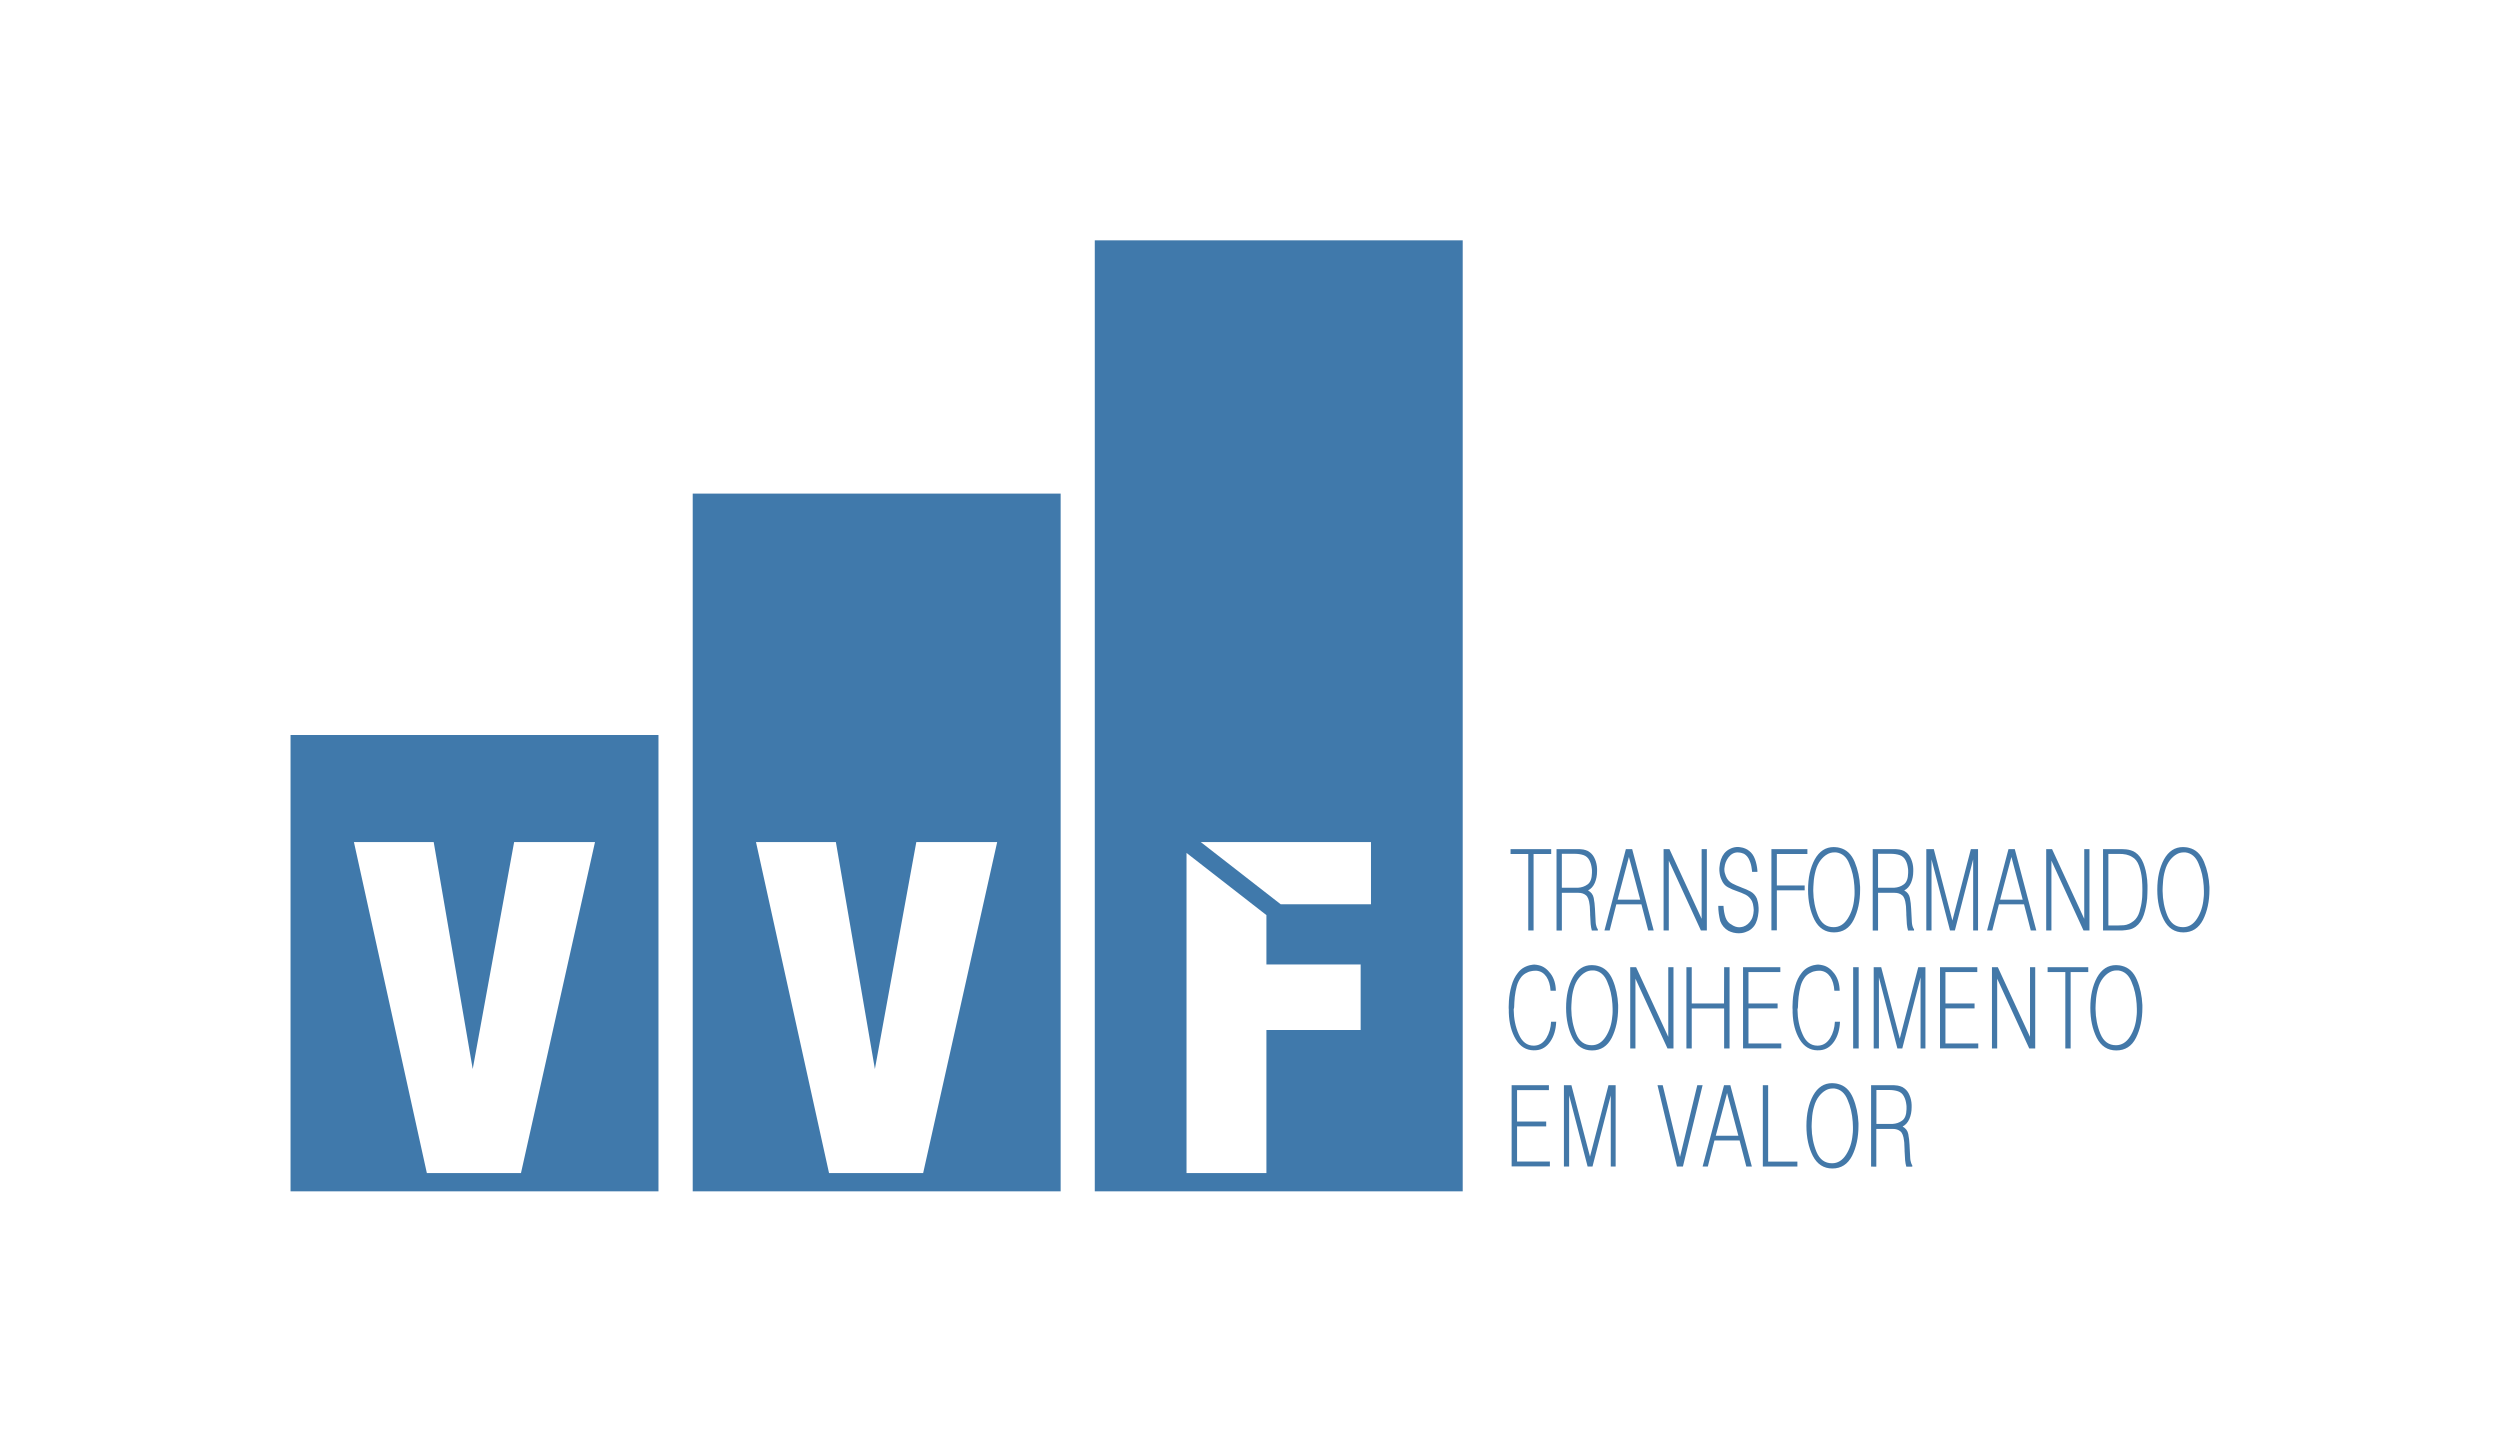
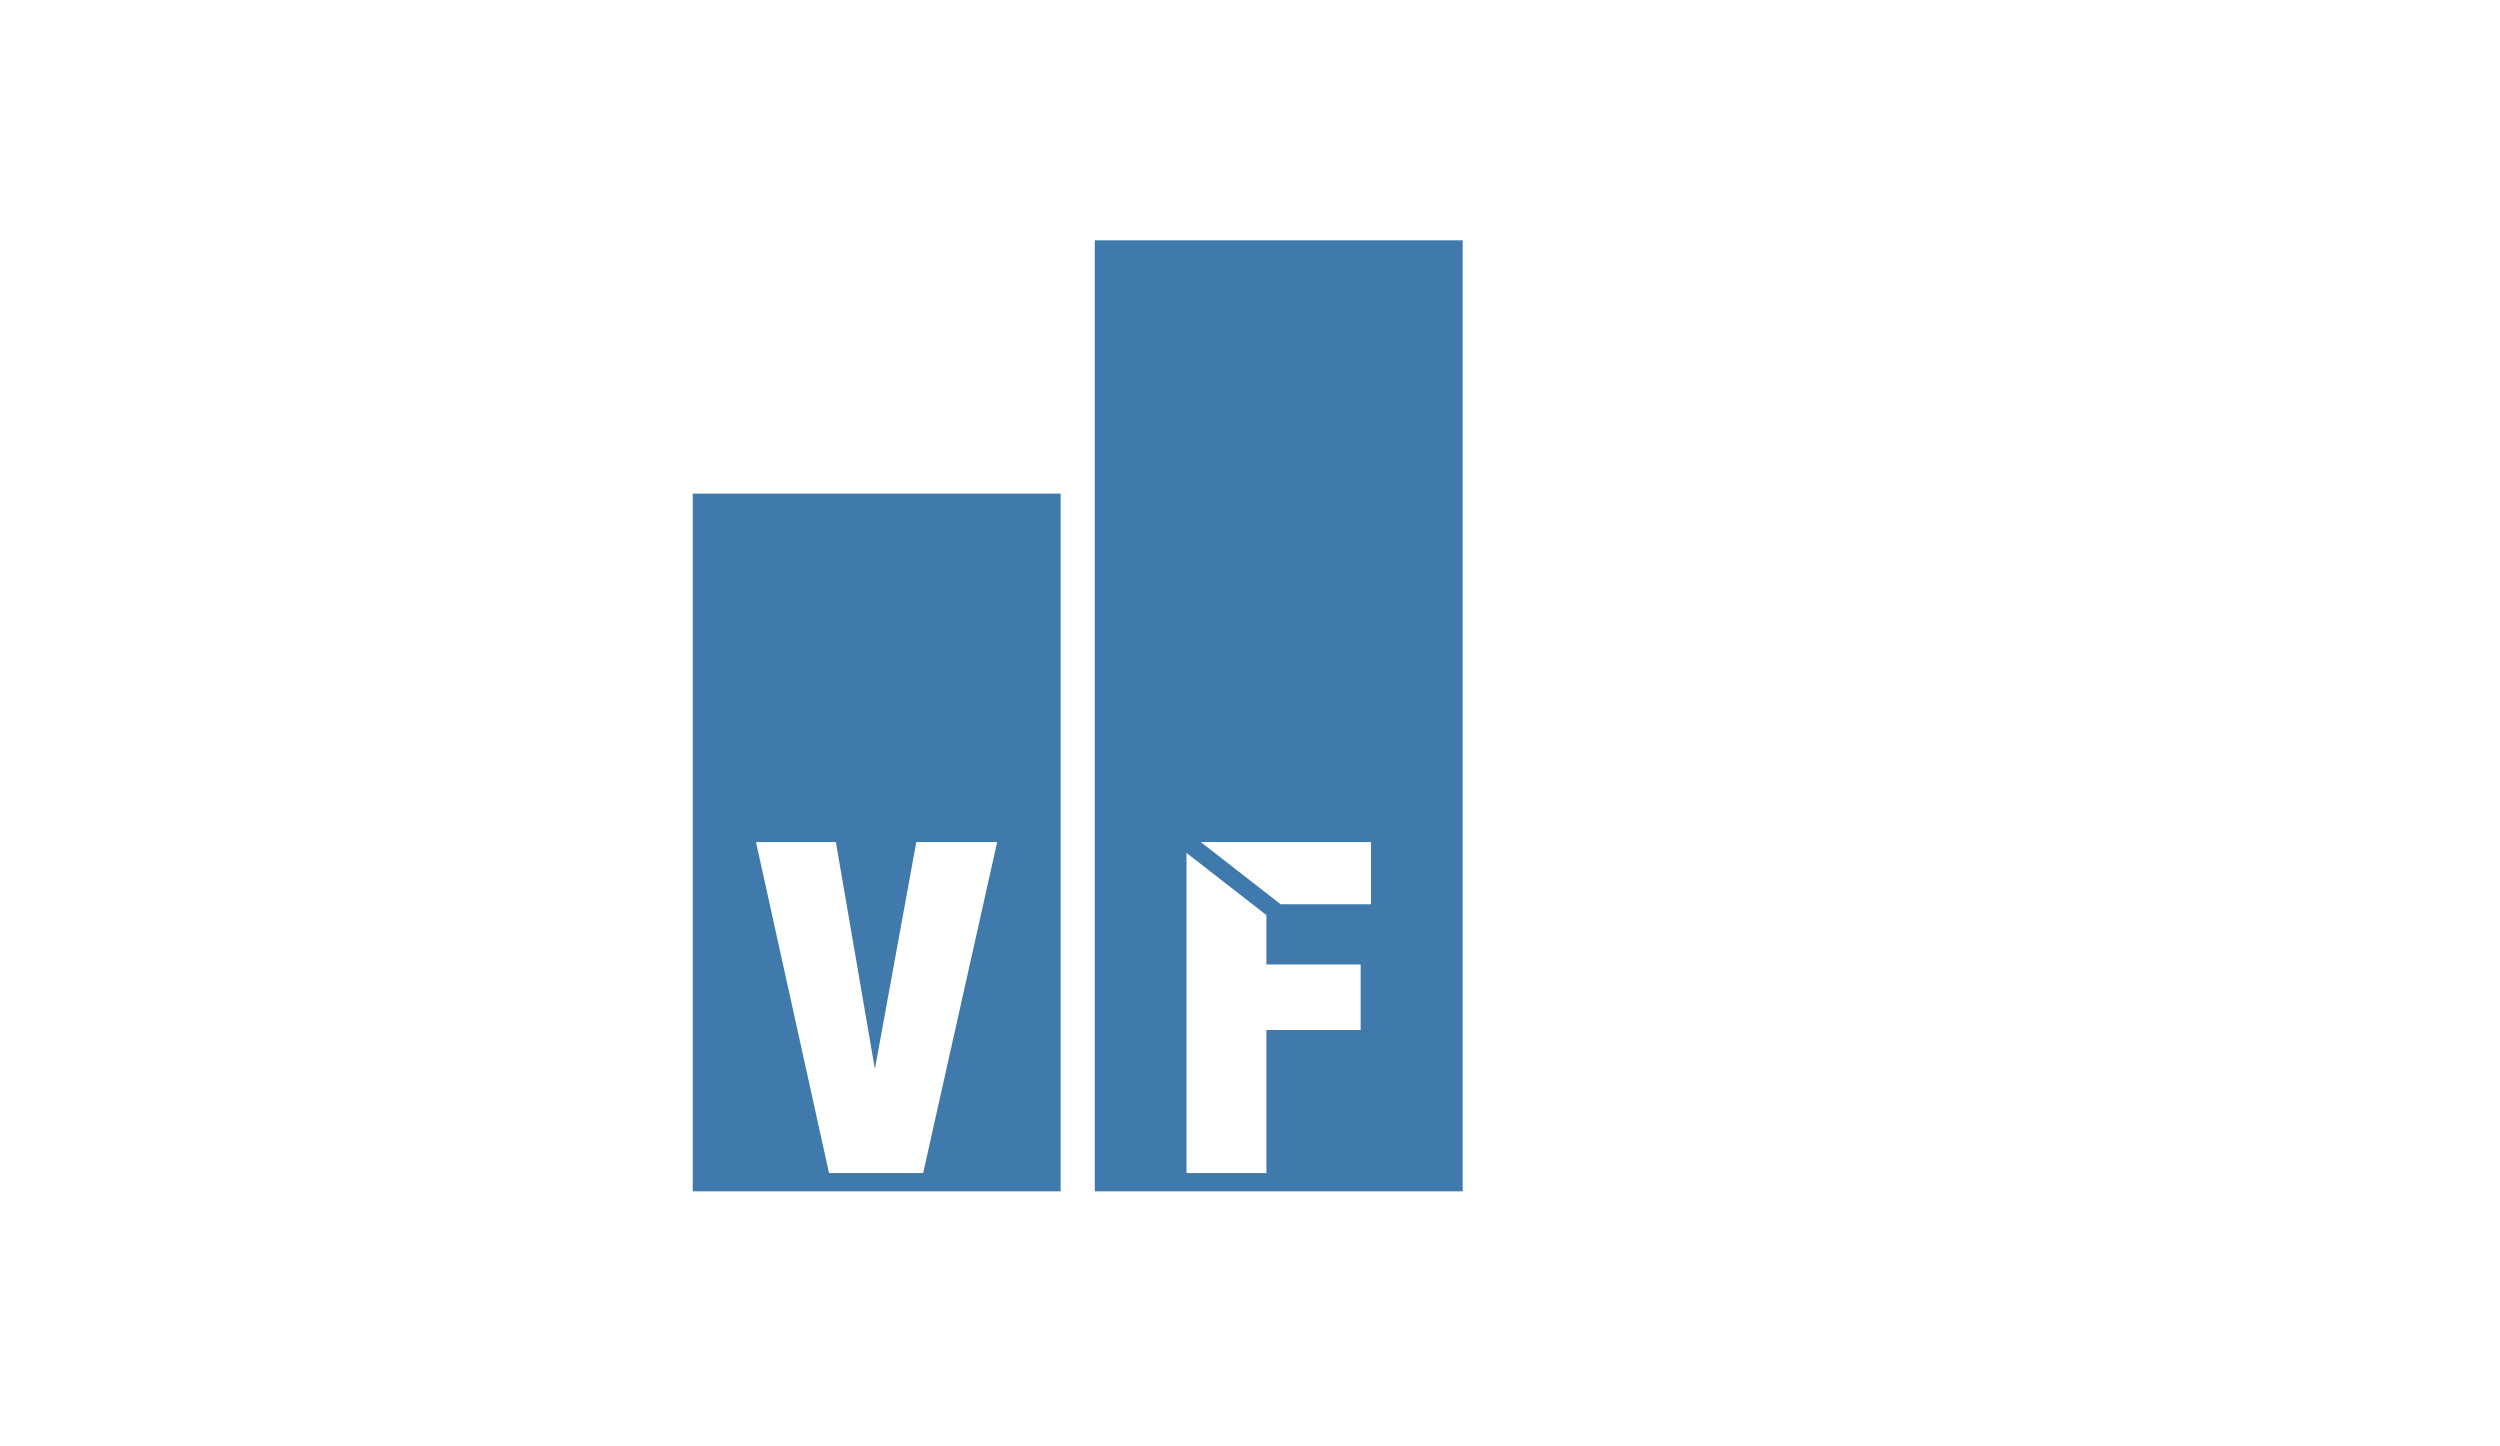
<svg xmlns="http://www.w3.org/2000/svg" version="1.1" id="Layer_1" x="0px" y="0px" viewBox="0 0 230 133" style="enable-background:new 0 0 230 133;" xml:space="preserve">
  <style type="text/css">
	.st0{fill:#4378A8;}
	.st1{fill:#4079AB;}
</style>
  <g>
-     <path class="st0" d="M172.63,100.3v3.1h1.39c0.02,0,0.03,0,0.05,0c0.02,0,0.03,0,0.06,0c0.31-0.02,0.6-0.11,0.86-0.3   c0.26-0.18,0.4-0.53,0.41-1.06v-0.13c0-0.04,0-0.08,0-0.12c0-0.04,0-0.08-0.01-0.12c-0.02-0.15-0.04-0.29-0.08-0.43   c-0.04-0.14-0.09-0.26-0.15-0.37c-0.12-0.24-0.31-0.39-0.54-0.47c-0.24-0.08-0.52-0.12-0.84-0.12H172.63z M172.14,107.32v-7.48   h1.98c0.05,0,0.09,0,0.13,0c0.04,0,0.08,0,0.12,0.01c0.16,0.01,0.31,0.03,0.45,0.08c0.15,0.04,0.28,0.11,0.41,0.22   c0.19,0.15,0.34,0.35,0.45,0.62c0.11,0.26,0.18,0.56,0.19,0.88v0.22c0,0.4-0.07,0.75-0.21,1.08c-0.14,0.32-0.35,0.55-0.62,0.69   c0.29,0.16,0.46,0.39,0.52,0.69c0.06,0.3,0.1,0.64,0.12,1.04c0,0.01,0,0.02,0,0.02c0,0.01,0,0.02,0,0.02l0.06,1.13   c0,0.04,0,0.08,0.01,0.12c0,0.04,0.01,0.09,0.02,0.13c0.02,0.08,0.04,0.15,0.06,0.22c0.02,0.07,0.06,0.14,0.1,0.2v0.12h-0.55   c-0.05-0.17-0.09-0.37-0.11-0.59c-0.02-0.23-0.03-0.46-0.04-0.7c-0.01-0.05-0.01-0.1-0.01-0.15c0-0.05,0-0.1,0-0.15   c-0.01-0.14-0.01-0.28-0.02-0.41c0-0.14-0.01-0.26-0.03-0.38c-0.05-0.44-0.16-0.73-0.34-0.87c-0.18-0.15-0.41-0.22-0.68-0.22h-1.53   v3.47H172.14z M168.76,100.14h-0.15c-0.24,0-0.47,0.06-0.68,0.19c-0.21,0.12-0.4,0.3-0.57,0.51c-0.21,0.27-0.37,0.59-0.47,0.97   c-0.11,0.37-0.17,0.76-0.19,1.17c-0.01,0.1-0.01,0.2-0.02,0.3c0,0.1-0.01,0.2-0.01,0.3c0,0.02,0,0.03,0,0.05s0,0.03,0,0.06   c0.01,0.83,0.16,1.59,0.45,2.29c0.3,0.7,0.77,1.04,1.43,1.04c0.52,0,0.95-0.26,1.29-0.79c0.34-0.53,0.54-1.15,0.6-1.86   c0.01-0.06,0.01-0.12,0.02-0.19c0-0.06,0.01-0.13,0.01-0.2c0-0.05,0-0.11,0-0.16c0-0.05,0-0.1,0-0.15c0-0.08,0-0.16-0.01-0.23   c0-0.08-0.01-0.16-0.01-0.23c-0.05-0.73-0.2-1.4-0.47-2.02C169.73,100.56,169.32,100.21,168.76,100.14z M166.19,103.58   c0-1.11,0.21-2.04,0.62-2.8c0.42-0.75,1-1.13,1.74-1.13c0.05,0,0.11,0,0.17,0.01c0.06,0,0.13,0.01,0.2,0.02   c0.03,0.01,0.06,0.01,0.09,0.02c0.03,0,0.06,0.01,0.09,0.02c0.62,0.15,1.08,0.58,1.38,1.29c0.3,0.71,0.46,1.48,0.5,2.31   c0,0.05,0,0.09,0,0.13c0,0.04,0,0.09,0,0.13c0,1.06-0.2,1.98-0.59,2.76c-0.4,0.77-1,1.16-1.81,1.16c-0.8,0-1.4-0.39-1.8-1.16   C166.39,105.57,166.19,104.65,166.19,103.58z M162.18,107.32v-7.48h0.49v7.03h2.69v0.45H162.18z M159.93,104.49l-1.04-3.93   l-1.04,3.93H159.93z M156.64,107.32l1.97-7.48h0.58l1.98,7.48h-0.51l-0.62-2.4h-2.31l-0.61,2.4H156.64z M154.28,107.32l-1.79-7.48   h0.48l1.59,6.6l1.59-6.6h0.49l-1.81,7.48H154.28z M143.88,107.32v-7.48h0.69l1.71,6.57l1.7-6.57h0.66v7.48h-0.45v-6.54l-1.68,6.54   h-0.45l-1.7-6.54v6.54H143.88z M139.07,107.32v-7.48h3.43v0.45h-2.93v2.89h2.68v0.45h-2.68v3.23h3.02v0.45H139.07z M194.88,89.28   h-0.15c-0.24,0-0.47,0.06-0.68,0.19c-0.21,0.12-0.4,0.3-0.57,0.51c-0.21,0.27-0.37,0.59-0.47,0.97c-0.1,0.37-0.17,0.76-0.19,1.17   c-0.01,0.1-0.01,0.2-0.02,0.3c0,0.1-0.01,0.2-0.01,0.3c0,0.02,0,0.03,0,0.05s0,0.03,0,0.06c0.01,0.83,0.16,1.59,0.45,2.29   c0.3,0.7,0.77,1.04,1.43,1.04c0.52,0,0.95-0.26,1.29-0.79c0.34-0.53,0.54-1.15,0.6-1.86c0.01-0.06,0.01-0.12,0.02-0.19   c0-0.06,0.01-0.13,0.01-0.2c0-0.05,0-0.11,0-0.16c0-0.05,0-0.11,0-0.15c0-0.08,0-0.16-0.01-0.23c0-0.08-0.01-0.16-0.01-0.23   c-0.05-0.73-0.2-1.4-0.47-2.02C195.85,89.7,195.44,89.35,194.88,89.28z M192.31,92.72c0-1.11,0.21-2.04,0.62-2.8   c0.42-0.75,1-1.13,1.74-1.13c0.05,0,0.11,0,0.17,0.01c0.06,0,0.13,0.01,0.2,0.02c0.03,0.01,0.06,0.01,0.09,0.02   c0.03,0,0.06,0.01,0.09,0.02c0.62,0.15,1.08,0.58,1.38,1.29c0.3,0.71,0.46,1.48,0.5,2.31c0,0.05,0,0.09,0,0.13   c0,0.04,0,0.09,0,0.13c0,1.06-0.2,1.98-0.59,2.76s-1,1.16-1.81,1.16c-0.8,0-1.4-0.39-1.8-1.16   C192.51,94.7,192.31,93.78,192.31,92.72z M190.01,96.46v-7.03h-1.63v-0.45h3.74v0.45h-1.62v7.03H190.01z M183.26,96.46v-7.48h0.54   l2.96,6.41v-6.41h0.48v7.48h-0.55l-2.95-6.42v6.42H183.26z M178.48,96.46v-7.48h3.43v0.45h-2.93v2.89h2.68v0.45h-2.68v3.23H182   v0.45H178.48z M172.38,96.46v-7.48h0.69l1.71,6.57l1.7-6.57h0.66v7.48h-0.45v-6.54l-1.68,6.54h-0.45l-1.7-6.54v6.54H172.38z    M170.49,96.46v-7.48H171v7.48H170.49z M168.81,94h0.47c-0.03,0.73-0.21,1.34-0.54,1.82c-0.33,0.48-0.75,0.75-1.27,0.8l-0.27,0.01   c-0.68-0.01-1.23-0.34-1.63-1c-0.4-0.66-0.62-1.48-0.65-2.47c0-0.05,0-0.09,0-0.14c0-0.05,0-0.09,0-0.14   c-0.01-0.05-0.01-0.09-0.01-0.13c0-0.04,0-0.09,0-0.13c0-0.09,0-0.17,0.01-0.26c0-0.09,0.01-0.17,0.01-0.27   c0.03-0.48,0.11-0.95,0.24-1.41c0.13-0.46,0.32-0.85,0.58-1.17c0.16-0.22,0.36-0.39,0.58-0.51c0.23-0.12,0.45-0.2,0.69-0.23   c0.04-0.01,0.08-0.01,0.12-0.02c0.04,0,0.09-0.01,0.13-0.01c0.02,0,0.05,0,0.09,0.01c0.03,0,0.07,0.01,0.1,0.01   c0.04,0.01,0.08,0.01,0.11,0.02c0.03,0,0.07,0.01,0.1,0.02c0.42,0.09,0.78,0.35,1.1,0.78c0.31,0.42,0.47,0.95,0.48,1.57h-0.49   c-0.03-0.53-0.16-0.96-0.38-1.29c-0.23-0.33-0.52-0.51-0.89-0.55h-0.19c-0.05,0-0.11,0-0.16,0.01c-0.05,0-0.1,0.01-0.16,0.03   c-0.18,0.03-0.35,0.1-0.52,0.2c-0.17,0.1-0.32,0.23-0.44,0.4c-0.16,0.22-0.29,0.48-0.37,0.79c-0.08,0.31-0.14,0.63-0.18,0.97   c-0.02,0.16-0.03,0.33-0.04,0.5c-0.01,0.17-0.02,0.33-0.02,0.48c0,0.01,0,0.02-0.01,0.03c0,0.02-0.01,0.03-0.01,0.05   s0,0.03-0.01,0.05c0,0.02-0.01,0.03-0.01,0.03c0,0.01,0,0.01,0,0.02c0,0,0,0.01,0,0.02c0.01,0.82,0.16,1.58,0.47,2.27   c0.3,0.69,0.76,1.04,1.36,1.04c0.01,0,0.02,0,0.03,0c0.02,0,0.03,0,0.05,0c0,0,0,0,0.01,0c0,0,0.01,0,0.01-0.01   c0.02,0,0.03,0,0.05,0c0.02,0,0.03,0,0.03,0c0.41-0.05,0.74-0.28,1-0.7C168.64,95.06,168.78,94.57,168.81,94z M160.36,96.46v-7.48   h3.43v0.45h-2.93v2.89h2.68v0.45h-2.68v3.23h3.02v0.45H160.36z M155.15,96.46v-7.48h0.49v3.34h2.97l0.01-3.34h0.5v7.48h-0.5v-3.68   h-2.98v3.68H155.15z M149.98,96.46v-7.48h0.54l2.96,6.41v-6.41h0.48v7.48h-0.55l-2.95-6.42v6.42H149.98z M146.65,89.28h-0.15   c-0.24,0-0.47,0.06-0.68,0.19c-0.21,0.12-0.4,0.3-0.57,0.51c-0.21,0.27-0.37,0.59-0.47,0.97c-0.11,0.37-0.17,0.76-0.19,1.17   c-0.01,0.1-0.01,0.2-0.02,0.3c0,0.1-0.01,0.2-0.01,0.3c0,0.02,0,0.03,0,0.05s0,0.03,0,0.06c0.01,0.83,0.16,1.59,0.45,2.29   s0.77,1.04,1.43,1.04c0.52,0,0.95-0.26,1.29-0.79c0.34-0.53,0.54-1.15,0.6-1.86c0.01-0.06,0.01-0.12,0.02-0.19   c0-0.06,0.01-0.13,0.01-0.2c0-0.05,0-0.11,0-0.16c0-0.05,0-0.11,0-0.15c0-0.08,0-0.16-0.01-0.23c0-0.08-0.01-0.16-0.01-0.23   c-0.05-0.73-0.2-1.4-0.47-2.02C147.62,89.7,147.21,89.35,146.65,89.28z M144.08,92.72c0-1.11,0.21-2.04,0.62-2.8   c0.42-0.75,1-1.13,1.74-1.13c0.05,0,0.11,0,0.17,0.01c0.06,0,0.13,0.01,0.2,0.02c0.03,0.01,0.06,0.01,0.09,0.02   c0.03,0,0.06,0.01,0.09,0.02c0.62,0.15,1.08,0.58,1.38,1.29c0.3,0.71,0.46,1.48,0.5,2.31c0,0.05,0,0.09,0,0.13   c0,0.04,0,0.09,0,0.13c0,1.06-0.2,1.98-0.59,2.76c-0.4,0.77-1,1.16-1.81,1.16c-0.8,0-1.4-0.39-1.8-1.16   C144.28,94.7,144.08,93.78,144.08,92.72z M142.7,94h0.47c-0.03,0.73-0.21,1.34-0.54,1.82c-0.33,0.48-0.75,0.75-1.27,0.8l-0.27,0.01   c-0.68-0.01-1.23-0.34-1.63-1c-0.4-0.66-0.62-1.48-0.65-2.47c0-0.05,0-0.09,0-0.14c0-0.05,0-0.09,0-0.14   c-0.01-0.05-0.01-0.09-0.01-0.13c0-0.04,0-0.09,0-0.13c0-0.09,0-0.17,0.01-0.26c0-0.09,0.01-0.17,0.01-0.27   c0.03-0.48,0.11-0.95,0.24-1.41c0.13-0.46,0.32-0.85,0.58-1.17c0.16-0.22,0.36-0.39,0.58-0.51c0.23-0.12,0.45-0.2,0.69-0.23   c0.04-0.01,0.08-0.01,0.12-0.02c0.04,0,0.09-0.01,0.13-0.01c0.02,0,0.05,0,0.09,0.01c0.04,0,0.07,0.01,0.1,0.01   c0.04,0.01,0.08,0.01,0.11,0.02c0.03,0,0.07,0.01,0.1,0.02c0.42,0.09,0.78,0.35,1.1,0.78c0.31,0.42,0.47,0.95,0.48,1.57h-0.49   c-0.03-0.53-0.16-0.96-0.38-1.29c-0.23-0.33-0.52-0.51-0.89-0.55h-0.19c-0.05,0-0.11,0-0.16,0.01c-0.05,0-0.1,0.01-0.16,0.03   c-0.18,0.03-0.35,0.1-0.52,0.2c-0.17,0.1-0.32,0.23-0.44,0.4c-0.16,0.22-0.29,0.48-0.37,0.79c-0.08,0.31-0.14,0.63-0.18,0.97   c-0.02,0.16-0.03,0.33-0.04,0.5c-0.01,0.17-0.02,0.33-0.02,0.48c0,0.01,0,0.02-0.01,0.03s-0.01,0.03-0.01,0.05s0,0.03-0.01,0.05   c0,0.02-0.01,0.03-0.01,0.03c0,0.01,0,0.01,0,0.02c0,0,0,0.01,0,0.02c0.01,0.82,0.16,1.58,0.47,2.27c0.3,0.69,0.76,1.04,1.36,1.04   c0.01,0,0.02,0,0.03,0c0.02,0,0.03,0,0.05,0c0,0,0,0,0.01,0c0,0,0.01,0,0.01-0.01c0.02,0,0.03,0,0.05,0c0.02,0,0.03,0,0.03,0   c0.41-0.05,0.74-0.28,1-0.7C142.53,95.06,142.67,94.57,142.7,94z M201.05,78.42h-0.15c-0.24,0-0.47,0.06-0.68,0.19   c-0.21,0.12-0.4,0.3-0.57,0.51c-0.21,0.27-0.37,0.59-0.47,0.97c-0.11,0.37-0.17,0.76-0.19,1.17c-0.01,0.1-0.01,0.2-0.02,0.3   c0,0.1-0.01,0.2-0.01,0.3c0,0.02,0,0.03,0,0.05s0,0.03,0,0.06c0.01,0.83,0.16,1.59,0.45,2.29c0.3,0.7,0.77,1.04,1.43,1.04   c0.52,0,0.95-0.26,1.29-0.79c0.34-0.53,0.54-1.15,0.6-1.87c0.01-0.06,0.01-0.12,0.02-0.19c0-0.06,0.01-0.13,0.01-0.2   c0-0.05,0-0.11,0-0.16c0-0.05,0-0.11,0-0.15c0-0.08,0-0.16-0.01-0.23c0-0.08-0.01-0.16-0.01-0.23c-0.05-0.73-0.2-1.4-0.47-2.02   C202.02,78.83,201.61,78.49,201.05,78.42z M198.47,81.86c0-1.11,0.21-2.04,0.62-2.8c0.42-0.75,1-1.13,1.74-1.13   c0.05,0,0.11,0,0.18,0.01c0.06,0,0.13,0.01,0.2,0.02c0.03,0.01,0.06,0.01,0.09,0.02c0.03,0,0.06,0.01,0.09,0.02   c0.62,0.15,1.08,0.58,1.38,1.29c0.3,0.72,0.46,1.48,0.5,2.31c0,0.05,0,0.09,0,0.13c0,0.04,0,0.09,0,0.13c0,1.06-0.2,1.98-0.59,2.76   c-0.4,0.77-1,1.16-1.81,1.16c-0.8,0-1.4-0.39-1.8-1.16C198.67,83.84,198.47,82.92,198.47,81.86z M193.97,78.57v6.57h0.94   c0.17,0,0.33-0.01,0.49-0.02c0.16-0.02,0.31-0.05,0.45-0.12c0.08-0.03,0.15-0.07,0.23-0.12c0.07-0.05,0.15-0.1,0.23-0.16   c0.23-0.19,0.41-0.47,0.52-0.83c0.11-0.36,0.19-0.73,0.23-1.12c0.02-0.16,0.03-0.31,0.03-0.47c0-0.16,0.01-0.31,0.01-0.45   c0-0.15,0-0.3-0.01-0.47c-0.01-0.16-0.02-0.33-0.03-0.49c-0.04-0.44-0.13-0.85-0.27-1.24c-0.14-0.39-0.36-0.67-0.65-0.82   c-0.09-0.05-0.18-0.1-0.27-0.13c-0.09-0.03-0.18-0.06-0.26-0.08c-0.12-0.02-0.23-0.04-0.34-0.05c-0.11-0.01-0.23-0.01-0.34-0.01   H193.97z M194.71,78.12h0.51c0.06,0,0.13,0,0.19,0.01c0.07,0,0.13,0.01,0.19,0.01c0.15,0.02,0.3,0.04,0.44,0.09   c0.15,0.04,0.29,0.11,0.42,0.2c0.32,0.22,0.56,0.55,0.73,0.98c0.17,0.44,0.28,0.9,0.33,1.39c0.02,0.11,0.03,0.22,0.03,0.32   c0.01,0.1,0.02,0.21,0.02,0.31v0.36c0,0.14,0,0.28-0.01,0.43c-0.01,0.15-0.02,0.3-0.02,0.44c-0.05,0.53-0.15,1.03-0.31,1.51   c-0.16,0.48-0.41,0.84-0.75,1.09c-0.19,0.13-0.38,0.22-0.59,0.26c-0.21,0.04-0.41,0.07-0.62,0.08c-0.06,0-0.12,0-0.18,0   c-0.06,0-0.12,0-0.18,0h-1.43v-7.48H194.71z M188.25,85.6v-7.48h0.54l2.96,6.41v-6.41h0.48v7.48h-0.55l-2.95-6.42v6.42H188.25z    M186.09,82.77l-1.04-3.93l-1.04,3.93H186.09z M182.81,85.6l1.97-7.48h0.58l1.98,7.48h-0.51l-0.62-2.4h-2.31l-0.61,2.4H182.81z    M177.22,85.6v-7.48h0.69l1.71,6.57l1.7-6.57h0.66v7.48h-0.45v-6.54l-1.68,6.54h-0.45l-1.7-6.54v6.54H177.22z M172.78,78.57v3.1   h1.39c0.02,0,0.03,0,0.05,0c0.02,0,0.04,0,0.06,0c0.31-0.02,0.6-0.11,0.86-0.3c0.26-0.18,0.4-0.53,0.41-1.06v-0.13   c0-0.04,0-0.08,0-0.12c0-0.04,0-0.08-0.01-0.12c-0.02-0.15-0.04-0.29-0.08-0.43c-0.04-0.14-0.09-0.26-0.15-0.37   c-0.12-0.23-0.31-0.39-0.54-0.47c-0.24-0.08-0.52-0.12-0.85-0.12H172.78z M172.29,85.6v-7.48h1.98c0.05,0,0.09,0,0.13,0   c0.04,0,0.08,0,0.12,0.01c0.16,0.01,0.31,0.03,0.45,0.08c0.15,0.04,0.28,0.11,0.41,0.22c0.19,0.15,0.34,0.35,0.45,0.62   c0.11,0.26,0.18,0.56,0.19,0.88v0.22c0,0.4-0.07,0.75-0.21,1.08c-0.14,0.32-0.35,0.55-0.62,0.69c0.29,0.16,0.46,0.39,0.52,0.69   c0.06,0.3,0.1,0.64,0.12,1.04c0,0.01,0,0.02,0,0.02c0,0.01,0,0.02,0,0.02l0.06,1.13c0,0.04,0,0.08,0.01,0.12   c0,0.04,0.01,0.09,0.02,0.13c0.02,0.08,0.03,0.15,0.06,0.22c0.02,0.07,0.06,0.14,0.11,0.2v0.12h-0.55   c-0.05-0.17-0.09-0.37-0.11-0.59c-0.02-0.23-0.03-0.46-0.04-0.7c-0.01-0.05-0.01-0.1-0.01-0.15c0-0.05,0-0.1,0-0.15   c-0.01-0.14-0.01-0.28-0.02-0.41c0-0.14-0.01-0.26-0.03-0.38c-0.05-0.44-0.16-0.73-0.34-0.87c-0.18-0.15-0.41-0.22-0.68-0.22h-1.53   v3.47H172.29z M168.91,78.42h-0.15c-0.24,0-0.47,0.06-0.68,0.19c-0.21,0.12-0.4,0.3-0.57,0.51c-0.21,0.27-0.37,0.59-0.47,0.97   c-0.1,0.37-0.17,0.76-0.19,1.17c-0.01,0.1-0.01,0.2-0.02,0.3c0,0.1-0.01,0.2-0.01,0.3c0,0.02,0,0.03,0,0.05s0,0.03,0,0.06   c0.01,0.83,0.16,1.59,0.45,2.29c0.3,0.7,0.77,1.04,1.43,1.04c0.52,0,0.95-0.26,1.29-0.79c0.34-0.53,0.54-1.15,0.6-1.87   c0.01-0.06,0.01-0.12,0.02-0.19c0-0.06,0.01-0.13,0.01-0.2c0-0.05,0-0.11,0-0.16c0-0.05,0-0.11,0-0.15c0-0.08,0-0.16-0.01-0.23   c0-0.08-0.01-0.16-0.01-0.23c-0.05-0.73-0.2-1.4-0.47-2.02C169.89,78.83,169.47,78.49,168.91,78.42z M166.34,81.86   c0-1.11,0.21-2.04,0.62-2.8c0.42-0.75,1-1.13,1.74-1.13c0.05,0,0.11,0,0.17,0.01c0.06,0,0.13,0.01,0.2,0.02   c0.03,0.01,0.06,0.01,0.09,0.02c0.03,0,0.06,0.01,0.09,0.02c0.62,0.15,1.08,0.58,1.38,1.29c0.3,0.72,0.46,1.48,0.5,2.31   c0,0.05,0,0.09,0,0.13c0,0.04,0,0.09,0,0.13c0,1.06-0.2,1.98-0.59,2.76s-1,1.16-1.81,1.16c-0.8,0-1.4-0.39-1.8-1.16   C166.54,83.84,166.34,82.92,166.34,81.86z M162.97,85.6v-7.48h3.31v0.45h-2.81v2.89h2.56v0.45h-2.56v3.68H162.97z M158.08,83.34   h0.48c0.02,0.4,0.08,0.75,0.19,1.07c0.11,0.31,0.3,0.54,0.58,0.67c0.01,0.01,0.02,0.01,0.02,0.02c0.01,0,0.02,0.01,0.02,0.01   c0.08,0.05,0.17,0.1,0.29,0.14c0.12,0.04,0.24,0.06,0.36,0.06c0.06,0,0.12-0.01,0.18-0.02c0.06-0.01,0.12-0.03,0.18-0.04   c0.15-0.05,0.29-0.13,0.42-0.24c0.13-0.11,0.25-0.26,0.35-0.44c0.05-0.09,0.09-0.2,0.12-0.33c0.03-0.12,0.06-0.25,0.06-0.38   c0.01-0.03,0.01-0.06,0.01-0.09c0-0.03,0-0.06,0-0.09c0-0.04,0-0.08-0.01-0.11c0-0.03-0.01-0.07-0.01-0.11   c-0.01-0.1-0.03-0.2-0.05-0.3c-0.03-0.1-0.06-0.18-0.09-0.26c-0.15-0.27-0.35-0.47-0.59-0.59c-0.25-0.12-0.51-0.23-0.78-0.32   c-0.3-0.1-0.58-0.22-0.84-0.36c-0.27-0.14-0.47-0.38-0.6-0.71c-0.05-0.1-0.09-0.22-0.12-0.34c-0.03-0.13-0.05-0.25-0.06-0.38   c-0.01-0.04-0.01-0.08-0.01-0.11c0-0.04,0-0.07,0-0.11c0-0.03,0-0.06,0-0.1c0-0.04,0-0.07,0.01-0.11c0.02-0.24,0.06-0.47,0.14-0.7   c0.08-0.23,0.18-0.41,0.3-0.56c0.14-0.17,0.31-0.31,0.5-0.4c0.19-0.1,0.38-0.16,0.58-0.18c0.03-0.01,0.06-0.01,0.09-0.01   c0.03,0,0.06,0,0.09,0c0.04,0,0.08,0,0.12,0.01c0.04,0,0.09,0.01,0.13,0.02c0.14,0.02,0.28,0.05,0.41,0.11   c0.14,0.05,0.26,0.13,0.37,0.22c0.24,0.18,0.42,0.44,0.54,0.77c0.12,0.33,0.19,0.68,0.22,1.05c0,0.02,0,0.03,0,0.05   c0,0.02,0,0.04,0,0.06h-0.49c0-0.05,0-0.09-0.01-0.13c0-0.04-0.01-0.09-0.02-0.13c-0.03-0.29-0.1-0.56-0.22-0.82   c-0.11-0.26-0.27-0.44-0.46-0.56c-0.02-0.02-0.05-0.03-0.08-0.04c-0.03-0.01-0.06-0.02-0.09-0.03c-0.08-0.03-0.15-0.05-0.23-0.06   c-0.08-0.01-0.15-0.02-0.21-0.02c-0.33,0-0.61,0.15-0.84,0.44c-0.23,0.3-0.35,0.62-0.38,0.98c-0.01,0.02-0.01,0.05-0.01,0.08   c0,0.03,0,0.05,0,0.08c0,0.1,0.01,0.2,0.04,0.31c0.03,0.11,0.06,0.2,0.1,0.3c0.12,0.3,0.32,0.52,0.58,0.66   c0.26,0.14,0.53,0.25,0.82,0.36c0.01,0,0.02,0,0.02,0.01c0.01,0,0.02,0.01,0.02,0.01c0.29,0.1,0.56,0.22,0.82,0.36   c0.26,0.14,0.46,0.36,0.59,0.65c0.04,0.11,0.07,0.23,0.1,0.36c0.03,0.13,0.04,0.26,0.05,0.39c0.01,0.04,0.01,0.08,0.01,0.12   c0,0.04,0,0.08,0,0.12c0,0.05,0,0.09,0,0.13c0,0.04,0,0.09-0.01,0.13c-0.02,0.24-0.06,0.48-0.13,0.71   c-0.07,0.23-0.16,0.42-0.28,0.58c-0.15,0.19-0.32,0.34-0.52,0.44c-0.2,0.1-0.41,0.17-0.62,0.2c-0.05,0-0.09,0-0.13,0.01   c-0.04,0-0.08,0.01-0.12,0.01c-0.17,0-0.34-0.02-0.51-0.06c-0.17-0.04-0.32-0.1-0.46-0.17c-0.35-0.2-0.6-0.5-0.75-0.89   C158.15,84.28,158.08,83.83,158.08,83.34z M153.05,85.6v-7.48h0.54l2.96,6.41v-6.41h0.48v7.48h-0.55l-2.95-6.42v6.42H153.05z    M150.9,82.77l-1.04-3.93l-1.04,3.93H150.9z M147.61,85.6l1.97-7.48h0.58l1.98,7.48h-0.51l-0.62-2.4h-2.31l-0.61,2.4H147.61z    M143.69,78.57v3.1h1.39c0.02,0,0.03,0,0.05,0c0.02,0,0.04,0,0.06,0c0.31-0.02,0.6-0.11,0.86-0.3c0.26-0.18,0.4-0.53,0.41-1.06   v-0.13c0-0.04,0-0.08,0-0.12c0-0.04,0-0.08-0.01-0.12c-0.02-0.15-0.04-0.29-0.08-0.43c-0.04-0.14-0.09-0.26-0.15-0.37   c-0.12-0.23-0.31-0.39-0.54-0.47c-0.24-0.08-0.52-0.12-0.85-0.12H143.69z M143.2,85.6v-7.48h1.98c0.05,0,0.09,0,0.13,0   c0.04,0,0.08,0,0.12,0.01c0.16,0.01,0.31,0.03,0.45,0.08c0.15,0.04,0.28,0.11,0.41,0.22c0.19,0.15,0.34,0.35,0.45,0.62   c0.11,0.26,0.18,0.56,0.19,0.88v0.22c0,0.4-0.07,0.75-0.21,1.08c-0.14,0.32-0.35,0.55-0.62,0.69c0.29,0.16,0.46,0.39,0.52,0.69   c0.06,0.3,0.1,0.64,0.12,1.04c0,0.01,0,0.02,0,0.02c0,0.01,0,0.02,0,0.02l0.06,1.13c0,0.04,0,0.08,0.01,0.12   c0,0.04,0.01,0.09,0.02,0.13c0.02,0.08,0.04,0.15,0.06,0.22c0.02,0.07,0.06,0.14,0.11,0.2v0.12h-0.55   c-0.05-0.17-0.09-0.37-0.11-0.59c-0.02-0.23-0.03-0.46-0.04-0.7c-0.01-0.05-0.01-0.1-0.01-0.15c0-0.05,0-0.1,0-0.15   c-0.01-0.14-0.01-0.28-0.02-0.41c0-0.14-0.01-0.26-0.03-0.38c-0.05-0.44-0.16-0.73-0.34-0.87c-0.18-0.15-0.41-0.22-0.68-0.22h-1.53   v3.47H143.2z M140.6,85.6v-7.03h-1.63v-0.45h3.74v0.45h-1.62v7.03H140.6z" />
    <g>
-       <path class="st1" d="M26.73,109.6h33.85V67.62H26.73V109.6z M39.9,77.47l3.59,20.88l3.81-20.88h7.44l-6.81,30.45h-8.66    l-6.71-30.45H39.9z" />
      <path class="st1" d="M63.73,109.6h33.85V45.41H63.73V109.6z M76.9,77.47l3.59,20.88l3.81-20.88h7.44l-6.81,30.45h-8.66    l-6.72-30.45H76.9z" />
      <path class="st1" d="M100.72,22.11v87.49h33.85V22.11H100.72z M125.18,94.76h-8.67v13.16h-7.35V78.47l7.35,5.72v4.54h8.67V94.76z     M126.13,83.19h-8.31l-7.35-5.72h15.66V83.19z" />
    </g>
  </g>
</svg>